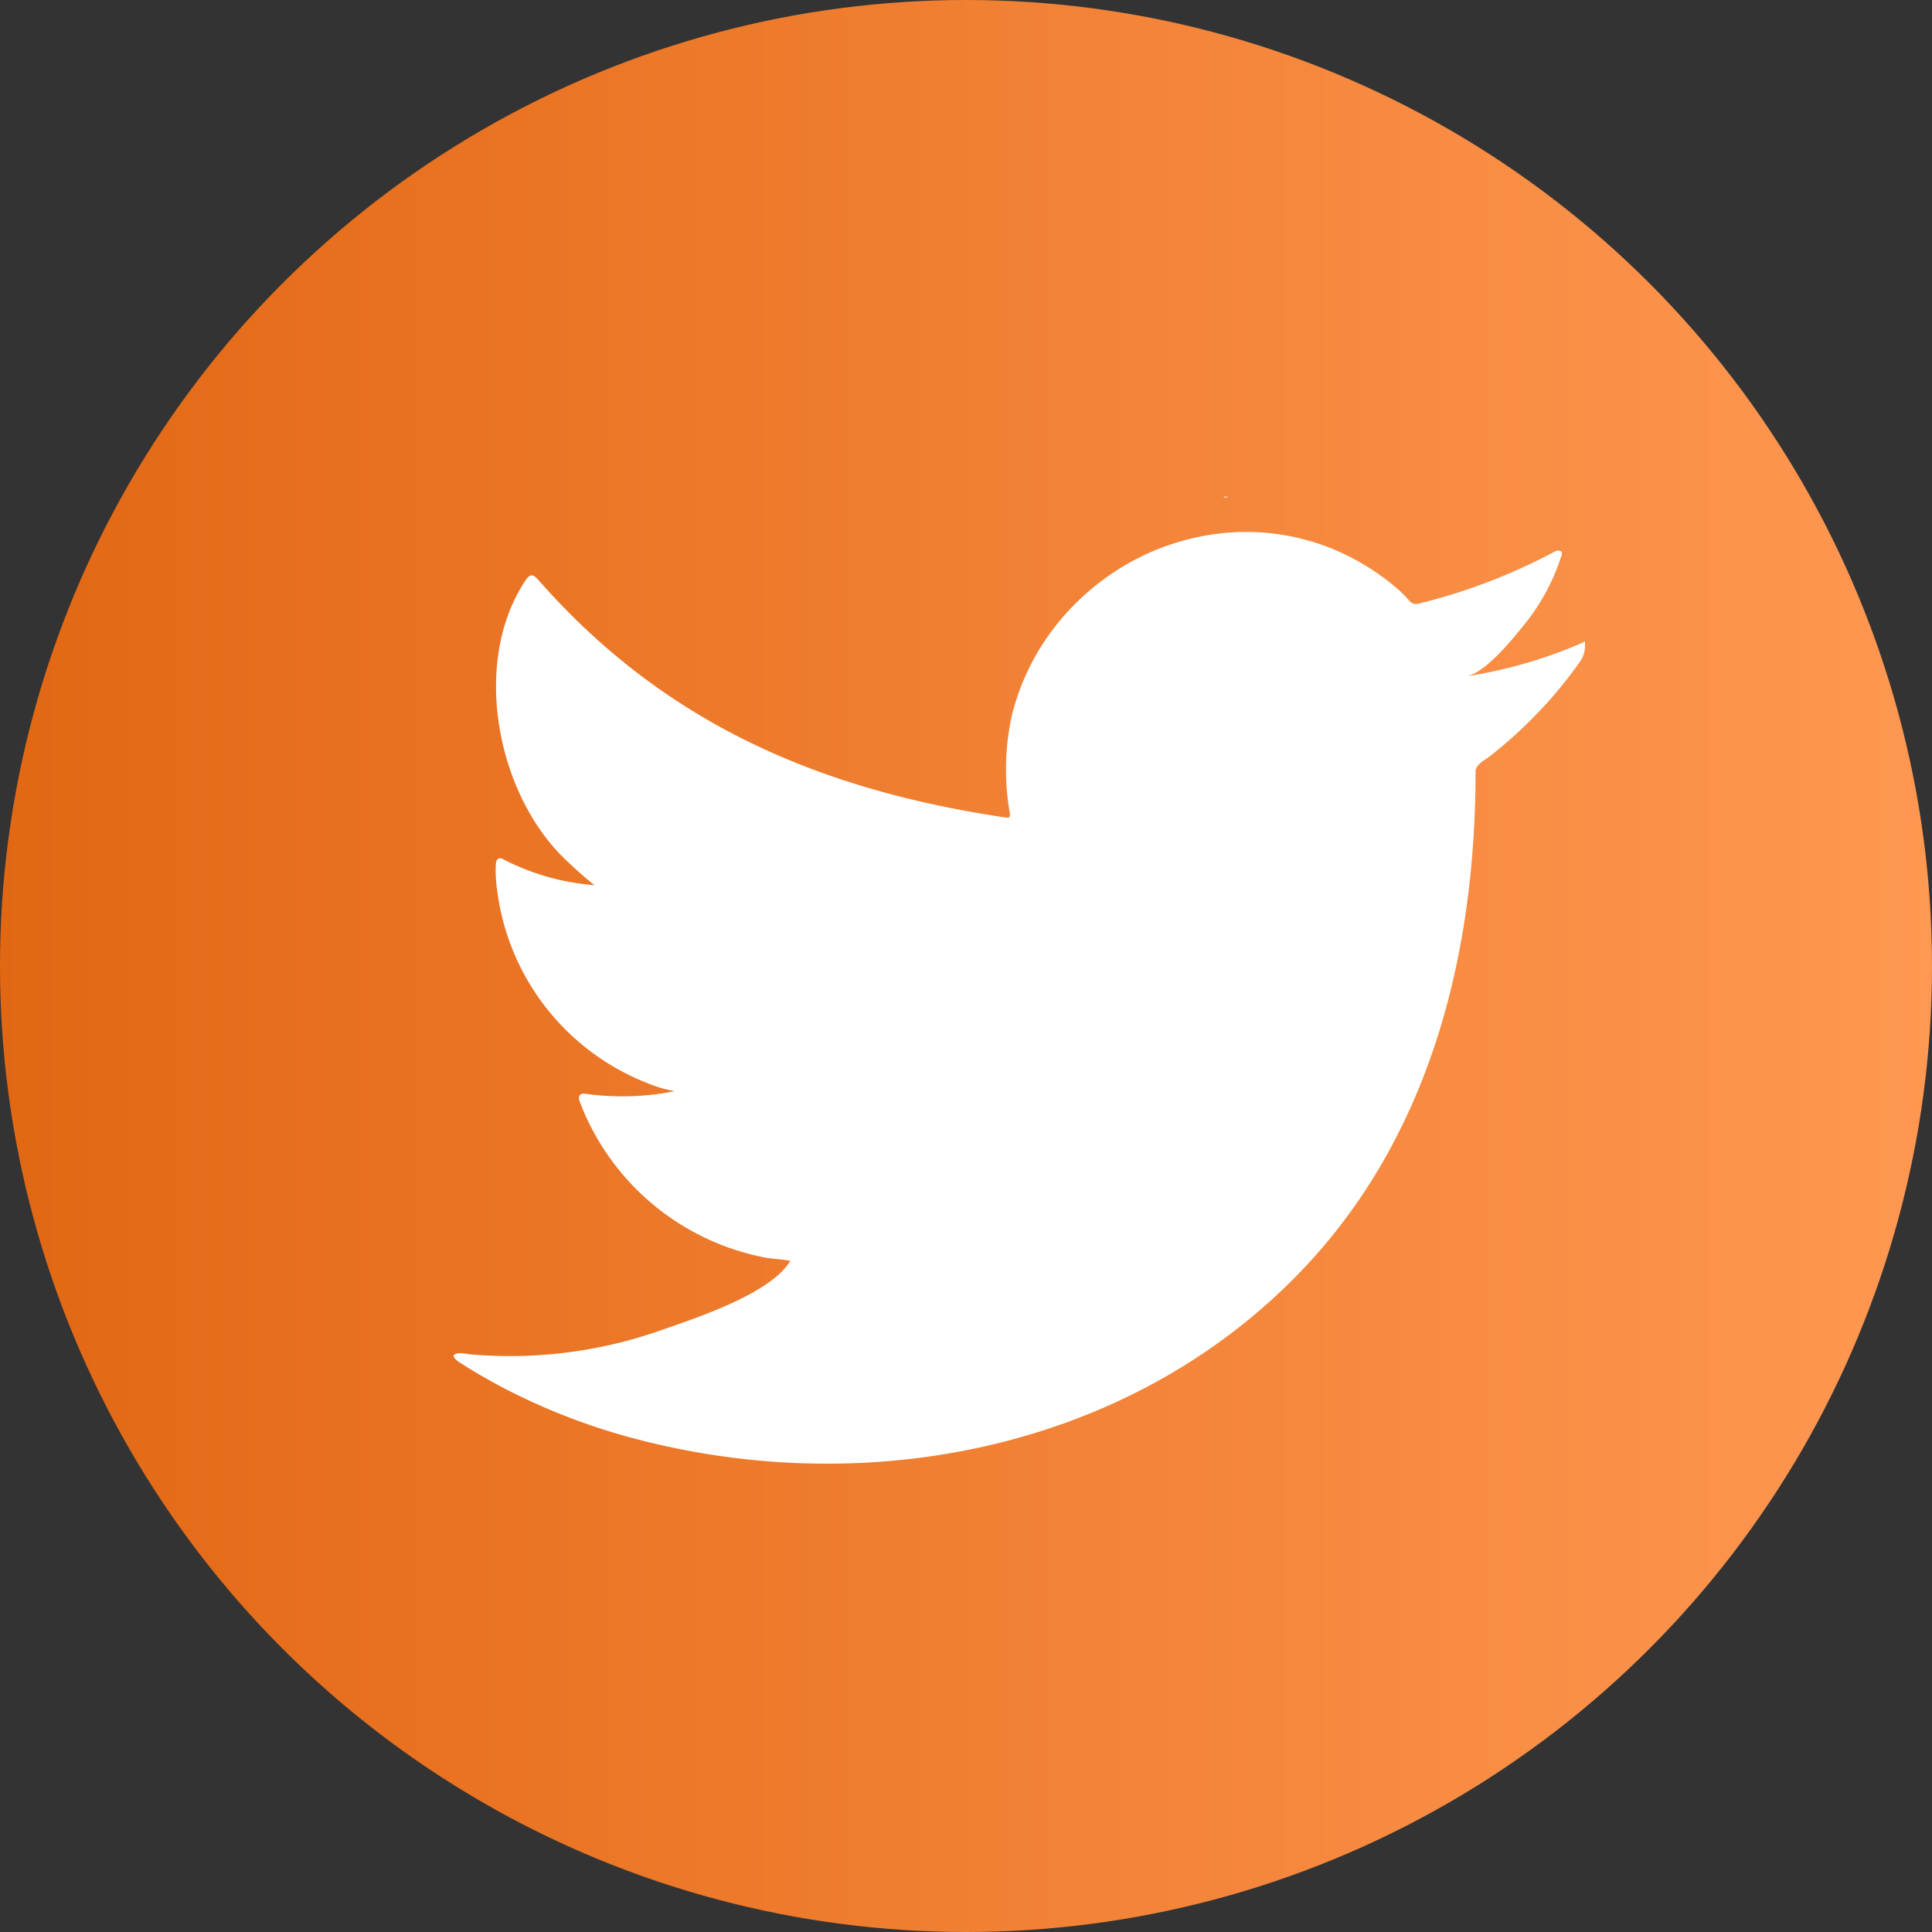
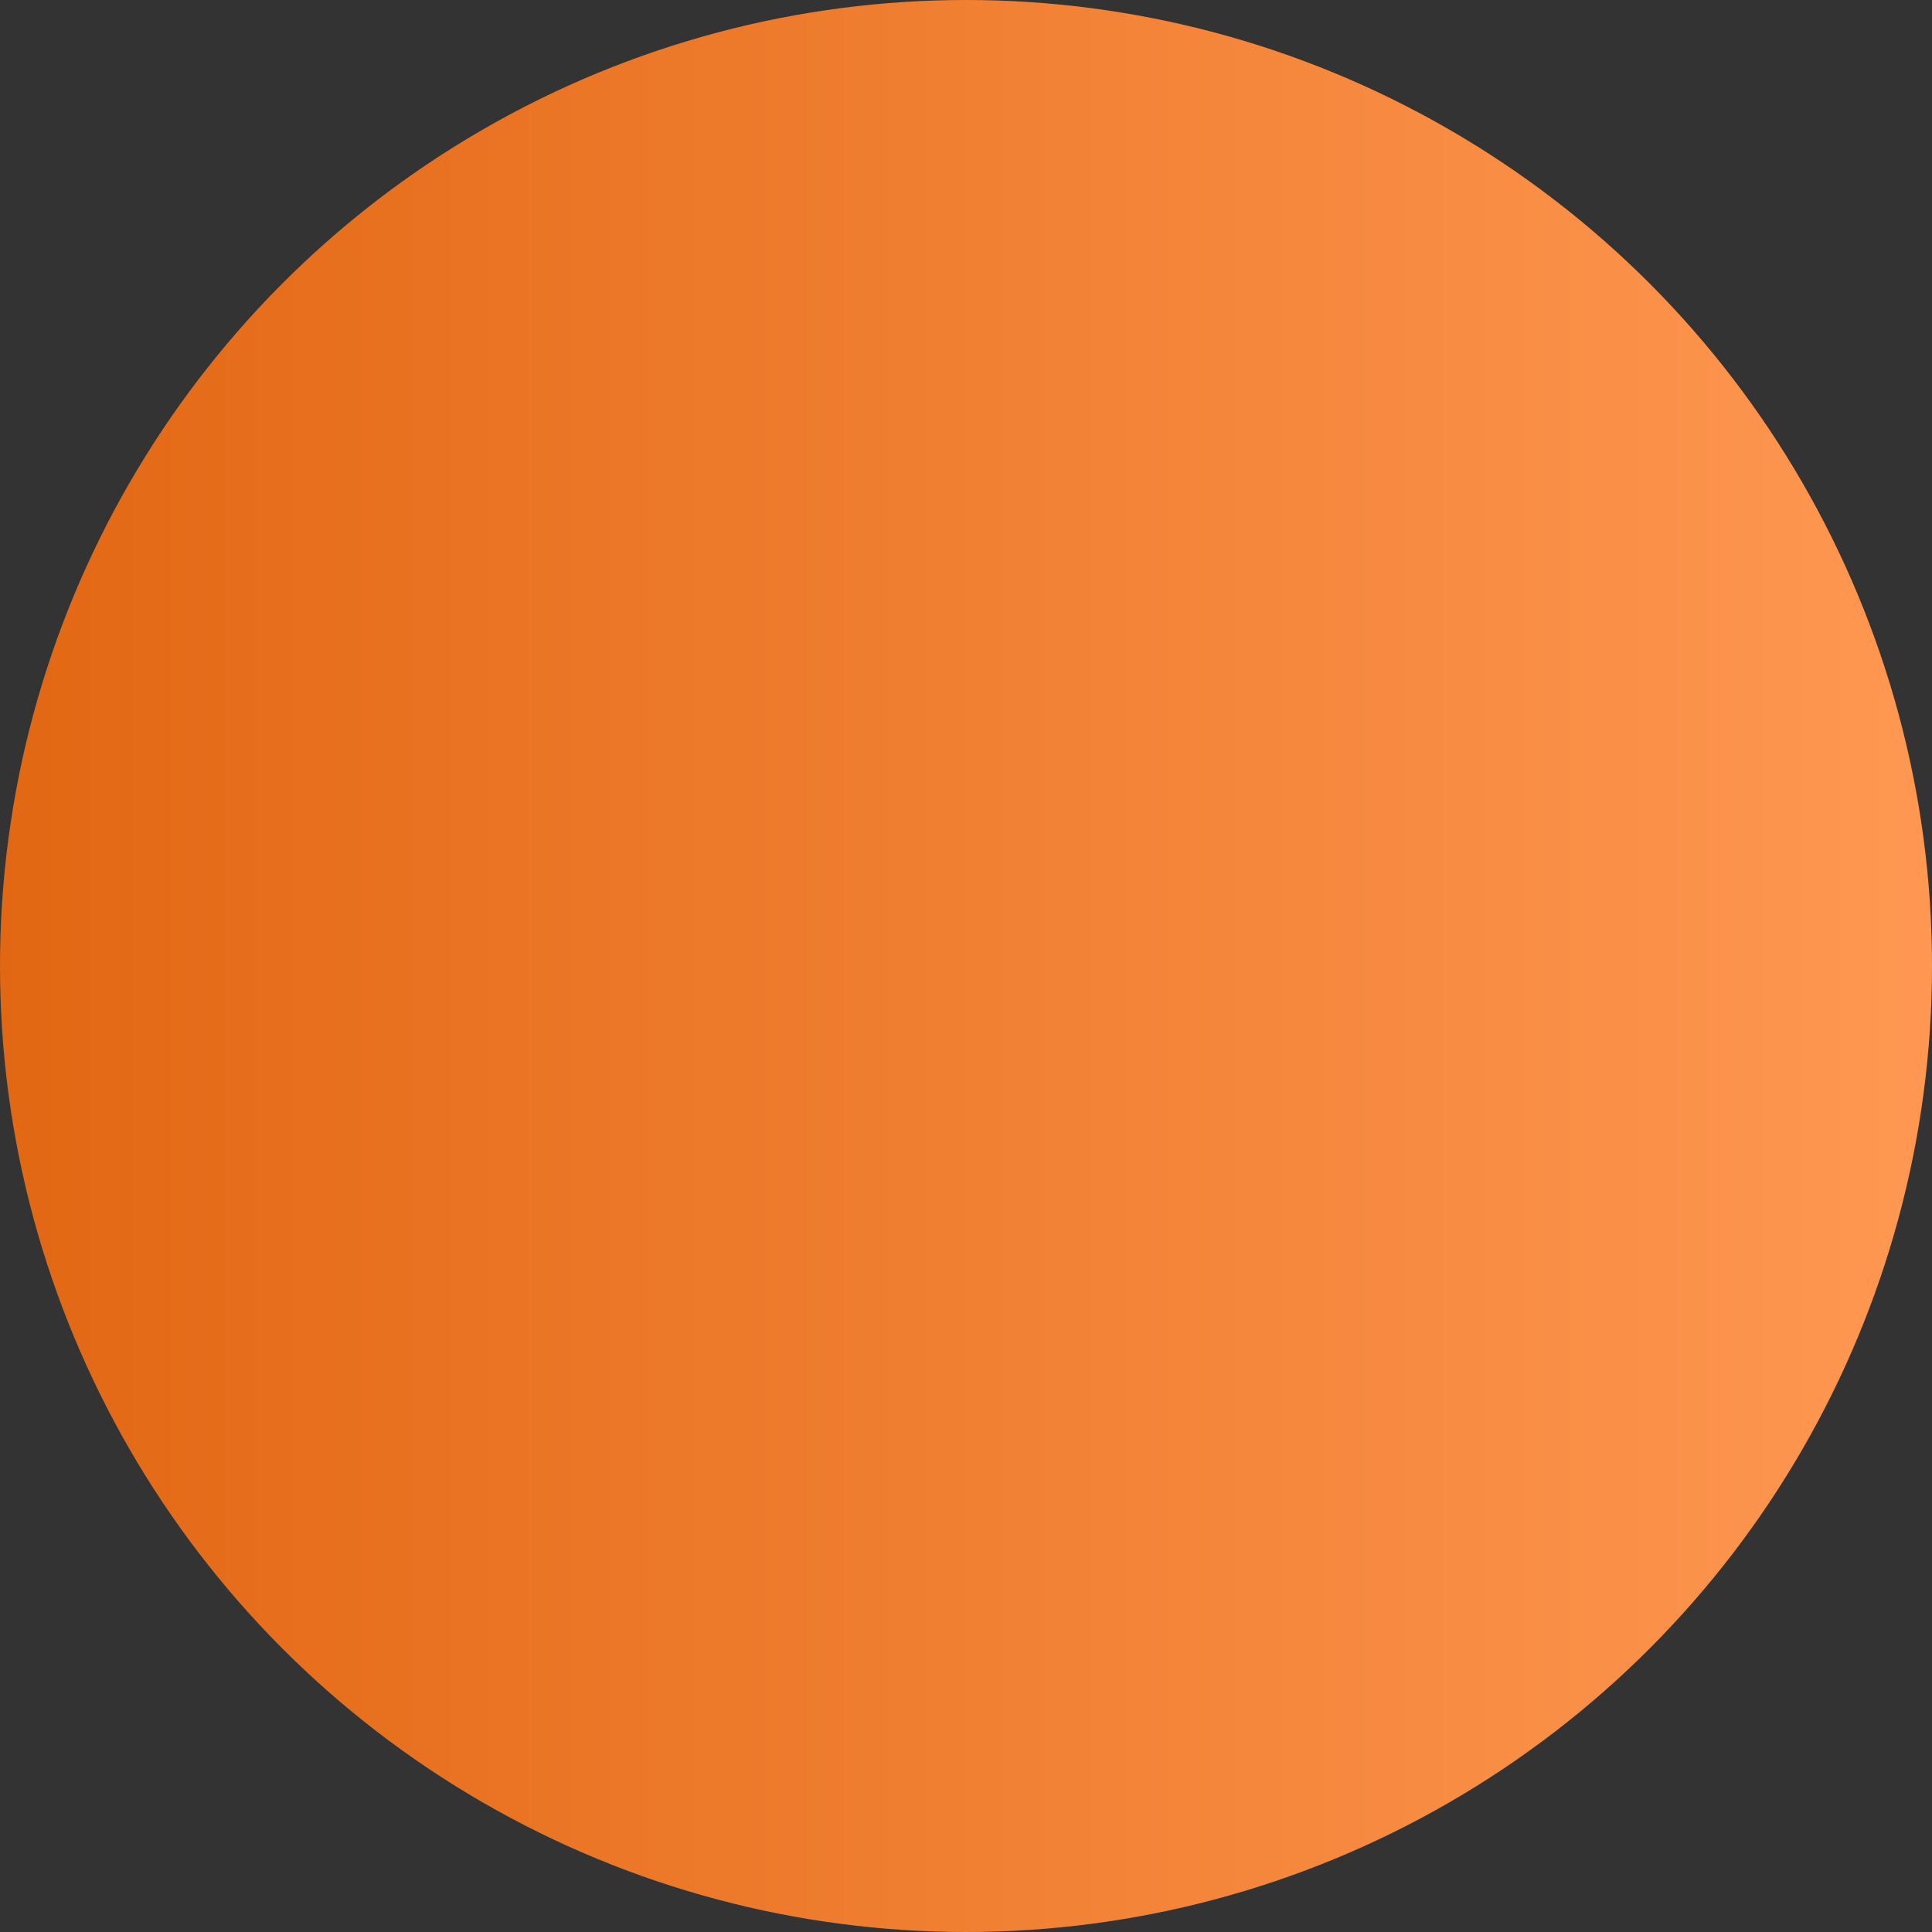
<svg xmlns="http://www.w3.org/2000/svg" width="53" height="53" viewBox="0 0 53 53">
  <rect x="0" y="0" width="53" height="53" fill="#333333" stroke="none" />
  <defs>
    <linearGradient id="linear-gradient" x1="1" y1="0.5" x2="0" y2="0.5" gradientUnits="objectBoundingBox">
      <stop offset="0" stop-color="#ff9852" />
      <stop offset="1" stop-color="#e26713" />
    </linearGradient>
  </defs>
  <g id="twitter01" transform="translate(-258 -197)">
    <circle id="Ellipse_3" data-name="Ellipse 3" cx="26.5" cy="26.5" r="26.5" transform="translate(258 197)" fill="url(#linear-gradient)" />
-     <path id="Path_655" data-name="Path 655" d="M183.365,6.652a12.792,12.792,0,0,1-3.135.9c.505-.085,1.249-1,1.547-1.37a5.759,5.759,0,0,0,1.044-1.9c.027-.054.048-.122-.006-.163a.181.181,0,0,0-.167.014,16.042,16.042,0,0,1-3.723,1.425.249.249,0,0,1-.257-.068,2.864,2.864,0,0,0-.326-.333,6.569,6.569,0,0,0-1.8-1.105,6.274,6.274,0,0,0-2.766-.446,6.61,6.61,0,0,0-2.625.741,6.779,6.779,0,0,0-2.118,1.73A6.5,6.5,0,0,0,167.764,8.6a6.877,6.877,0,0,0-.067,2.674c.021.15.007.17-.128.15-5.115-.762-9.355-2.592-12.8-6.514-.15-.17-.231-.17-.353.013-1.506,2.258-.776,5.885,1.106,7.667.251.238.508.475.786.692a6.525,6.525,0,0,1-2.469-.692c-.149-.094-.224-.04-.238.129a3.846,3.846,0,0,0,.041.733,6.562,6.562,0,0,0,4.044,5.231,3.792,3.792,0,0,0,.82.251,7.319,7.319,0,0,1-2.421.075c-.177-.034-.244.054-.177.224A6.813,6.813,0,0,0,161,23.5c.23.04.461.04.692.094-.014.021-.028.021-.041.041-.571.871-2.552,1.52-3.475,1.842a12.464,12.464,0,0,1-5.278.676c-.283-.042-.343-.039-.42,0s-.01.115.081.189c.36.238.727.448,1.1.652a17.4,17.4,0,0,0,3.528,1.411c6.34,1.751,13.482.464,18.242-4.266,3.739-3.714,5.049-8.836,5.049-13.965,0-.2.237-.312.378-.417a12.28,12.28,0,0,0,2.471-2.582.753.753,0,0,0,.153-.495V6.652c0-.082.01-.057-.116,0" transform="translate(118 208)" fill="#fff" />
-     <path id="Path_656" data-name="Path 656" d="M161.662,29.042h0" transform="translate(118 207)" fill="#fff" fill-rule="evenodd" />
-     <path id="Path_657" data-name="Path 657" d="M161.662,29.042c-.041,0-.512,0,0,0h0" transform="translate(118 207)" fill="#fff" fill-rule="evenodd" />
-     <path id="Path_658" data-name="Path 658" d="M162.707,29.069c0-.052.55,0,0,0,0-.027.067,0,0,0" transform="translate(118 207)" fill="#fff" fill-rule="evenodd" />
-     <path id="Path_659" data-name="Path 659" d="M173.685,3.626a.111.111,0,0,1-.128,0Z" transform="translate(118 207)" fill="#fff" fill-rule="evenodd" />
  </g>
</svg>